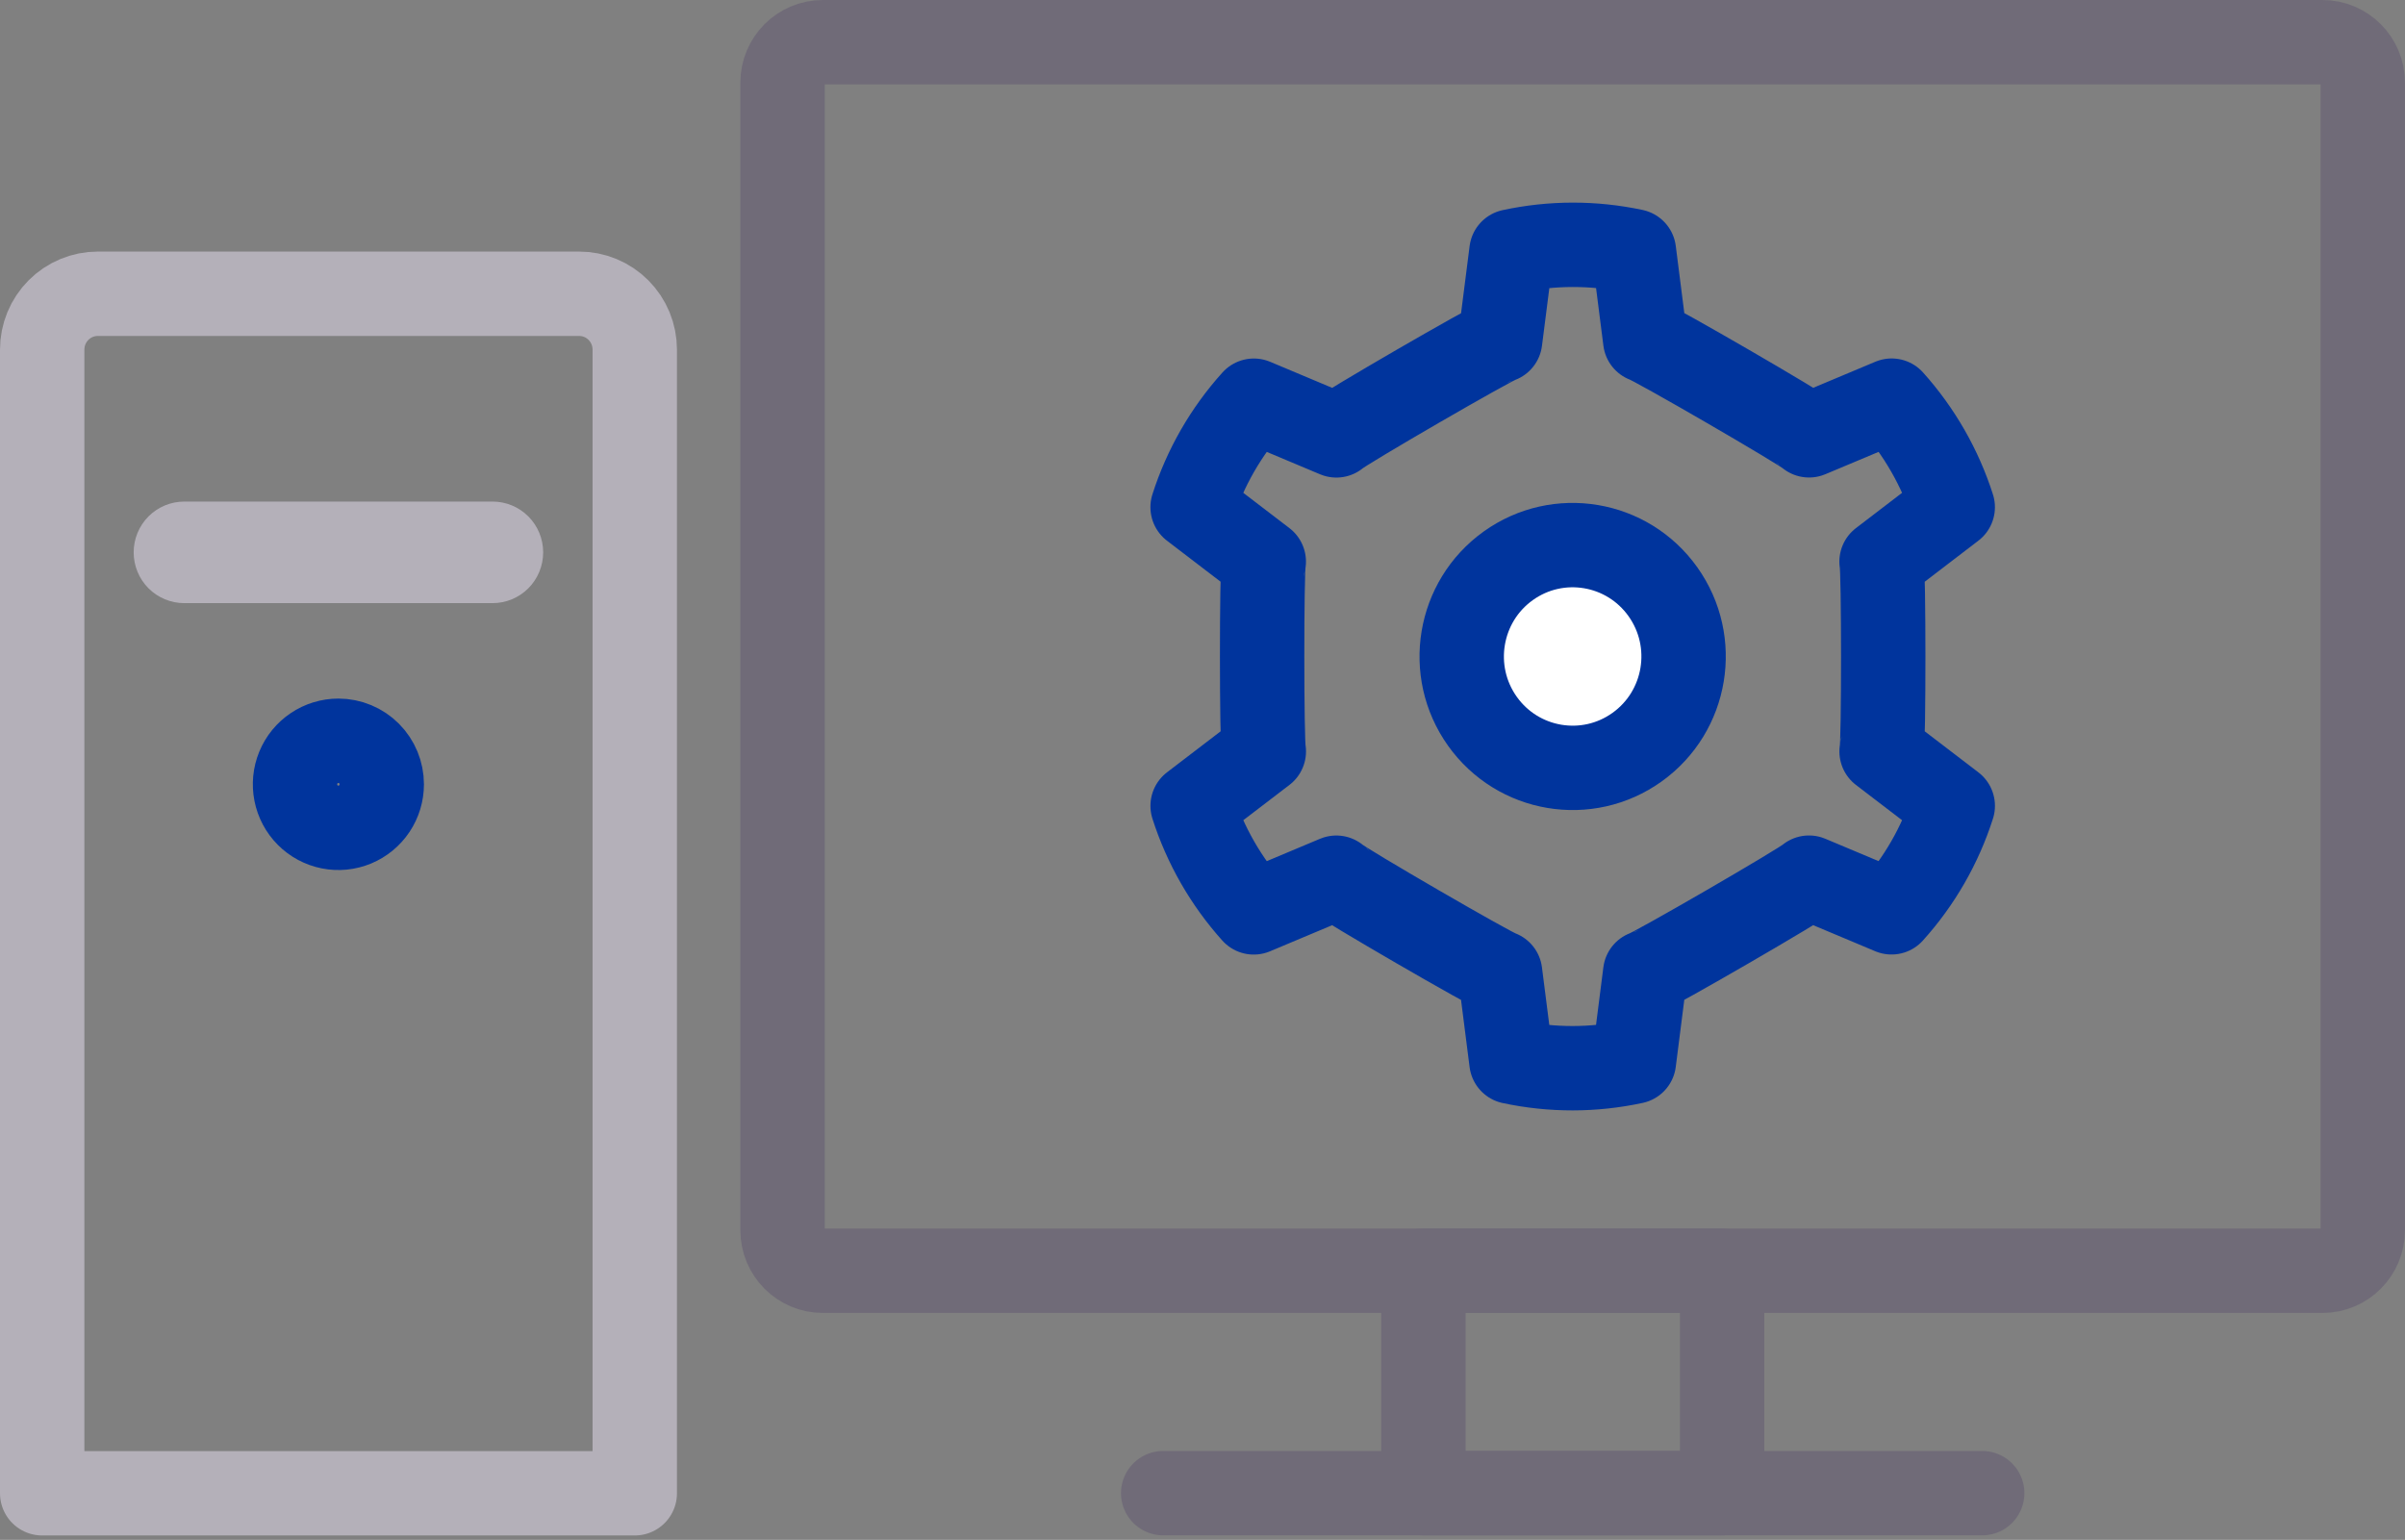
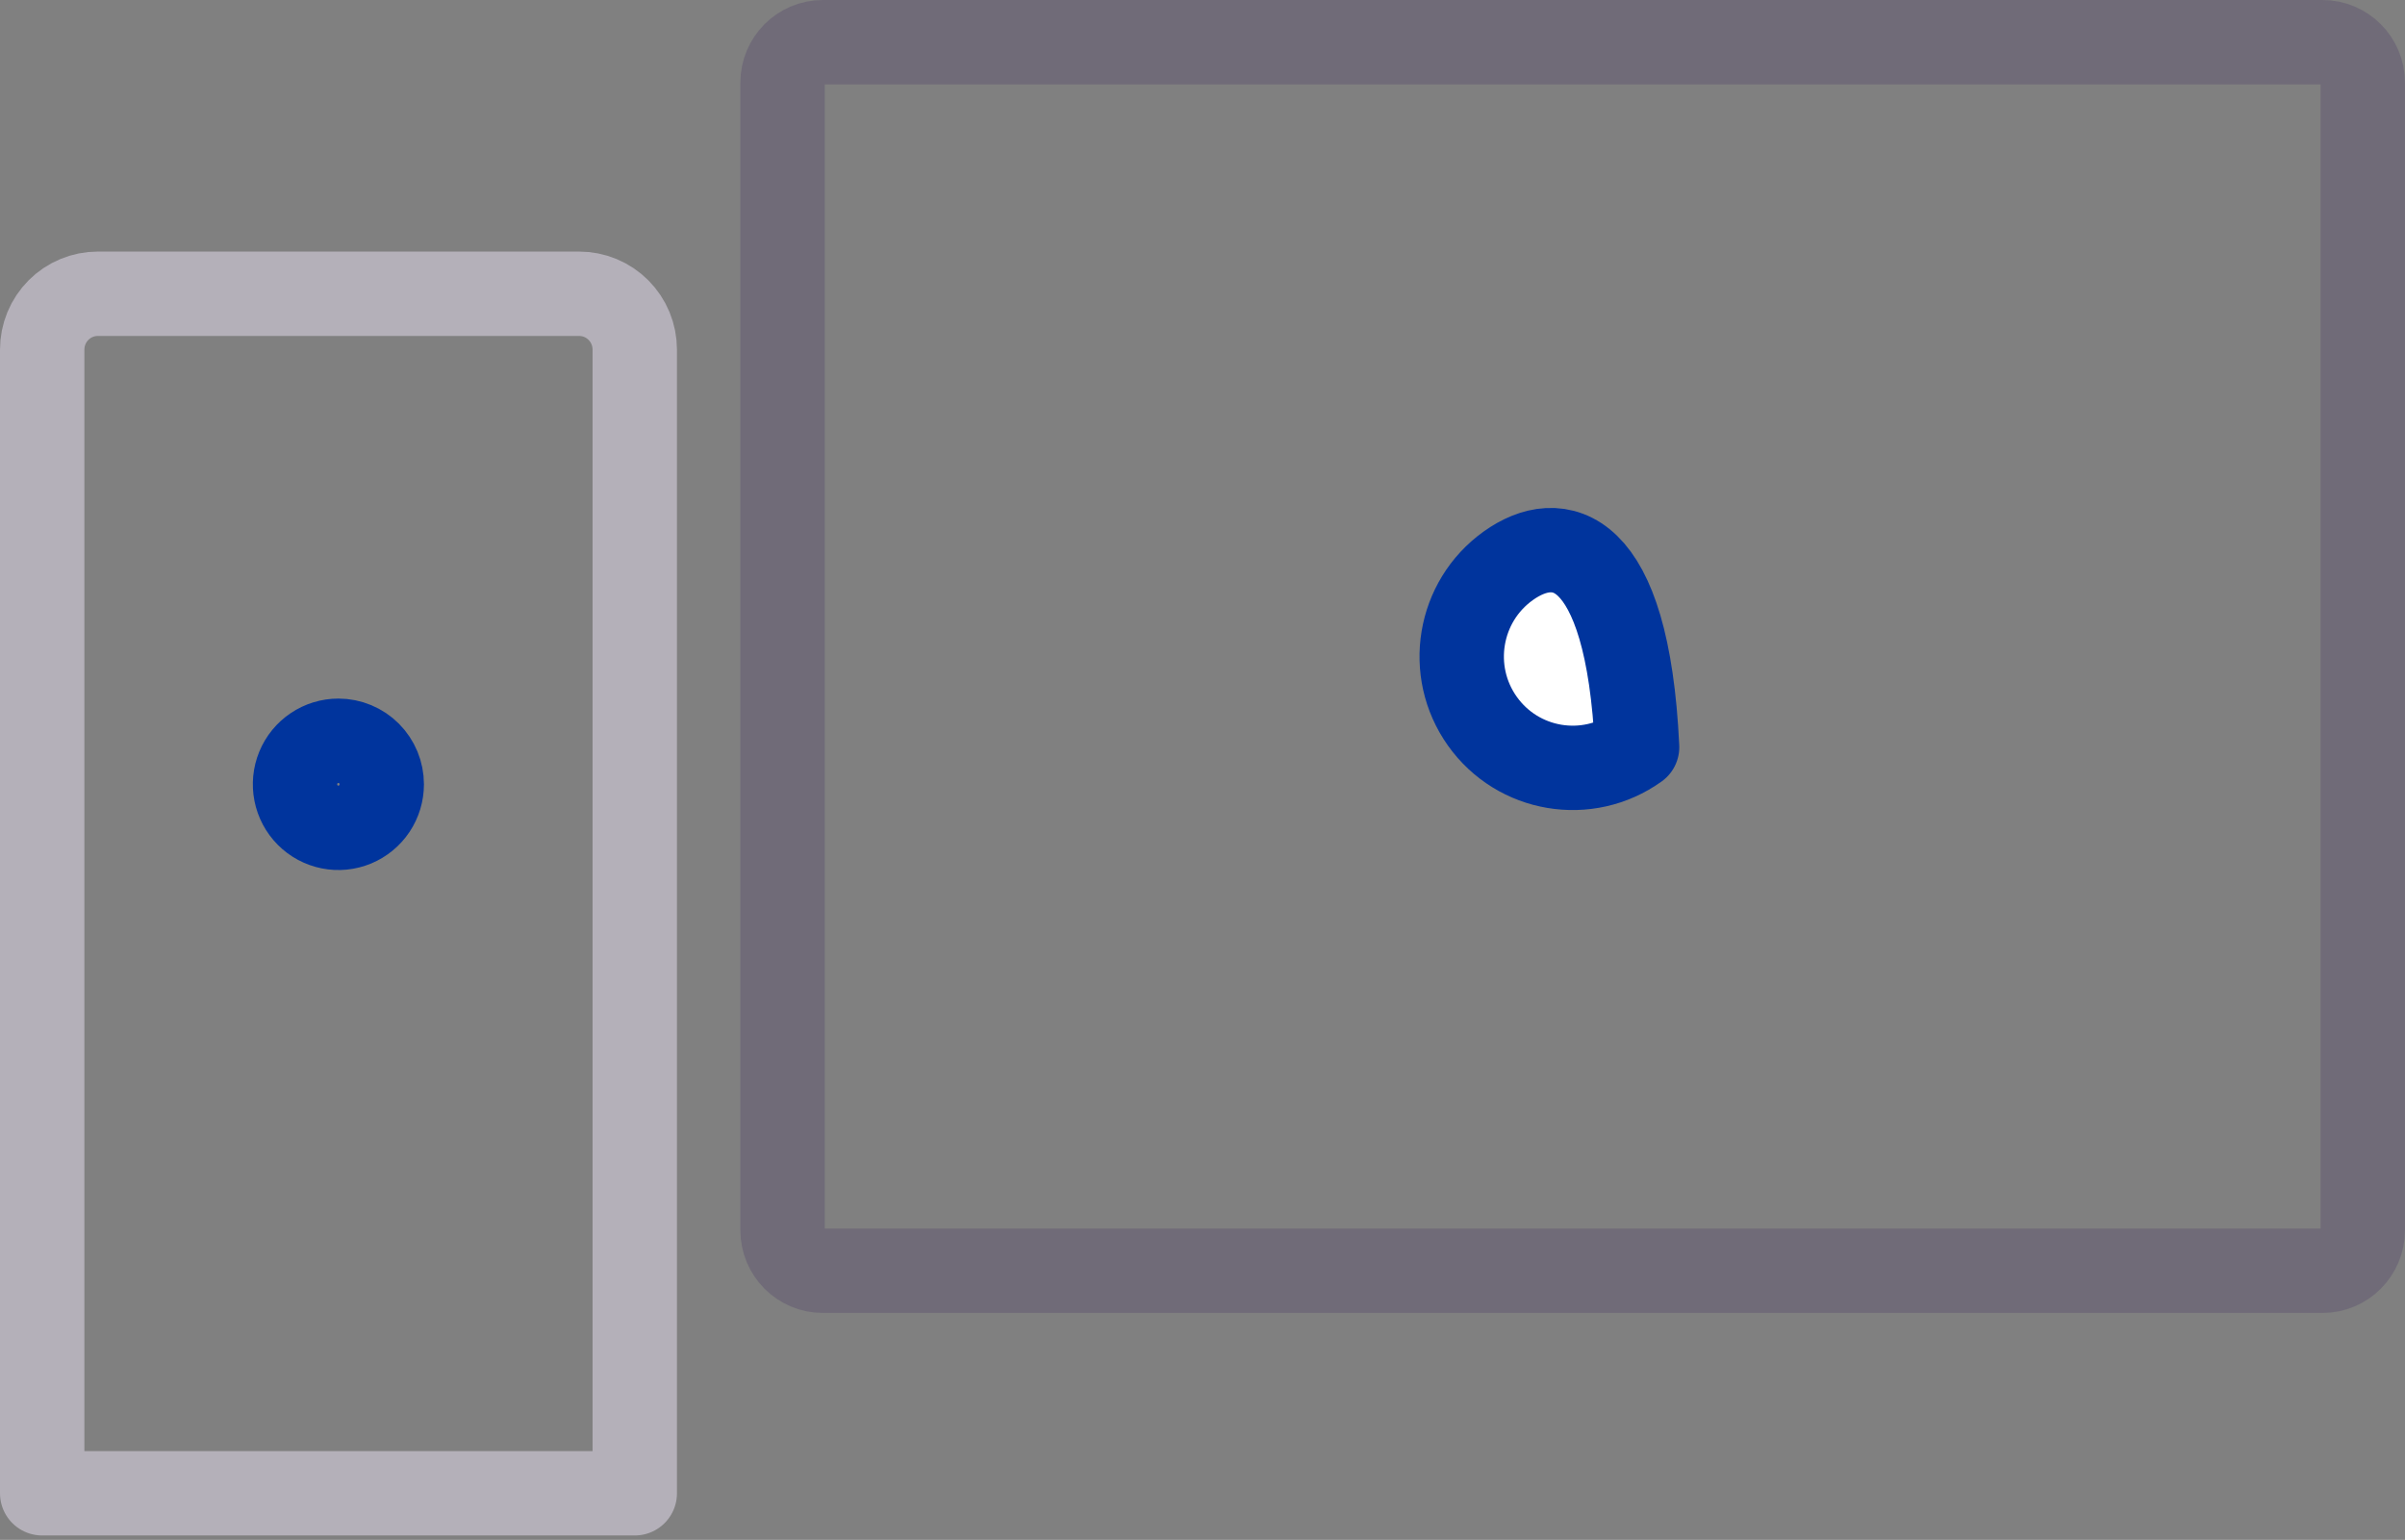
<svg xmlns="http://www.w3.org/2000/svg" width="228" height="146" viewBox="0 0 228 146" fill="none">
  <rect x="0" y="0" width="228" height="146" fill="#808080" stroke="none" />
-   <path d="M155.974 32.273L154.899 23.821C151.072 23.003 147.116 23.008 143.291 23.835L142.215 32.285C141.516 32.447 127.185 40.748 126.691 41.279L118.866 37.992C116.238 40.904 114.26 44.346 113.062 48.087L119.809 53.248C119.598 53.94 119.603 70.553 119.813 71.242L113.064 76.404C114.262 80.144 116.237 83.587 118.856 86.505L126.685 83.217C127.172 83.742 141.516 92.056 142.213 92.218L143.289 100.67C147.116 101.489 151.072 101.484 154.897 100.656L155.972 92.207C156.671 92.045 171.003 83.743 171.497 83.213L179.322 86.499C181.95 83.588 183.929 80.146 185.126 76.405L178.379 71.244C178.591 70.552 178.585 53.938 178.376 53.25L185.124 48.087C183.926 44.348 181.952 40.905 179.333 37.987L171.503 41.273C171.015 40.749 156.671 32.433 155.974 32.273Z" stroke="#00349D" stroke-width="8" stroke-linecap="round" stroke-linejoin="round" />
-   <path d="M155.201 70.838C159.928 67.451 161.026 60.856 157.652 56.109C154.278 51.362 147.711 50.26 142.983 53.647C138.255 57.035 137.157 63.63 140.531 68.377C143.905 73.124 150.473 74.226 155.201 70.838Z" fill="white" stroke="#00349D" stroke-width="8" stroke-linecap="round" stroke-linejoin="round" />
+   <path d="M155.201 70.838C154.278 51.362 147.711 50.26 142.983 53.647C138.255 57.035 137.157 63.63 140.531 68.377C143.905 73.124 150.473 74.226 155.201 70.838Z" fill="white" stroke="#00349D" stroke-width="8" stroke-linecap="round" stroke-linejoin="round" />
  <path d="M220.176 4H78.007C75.898 4 74.188 5.717 74.188 7.835V116.647C74.188 118.765 75.898 120.483 78.007 120.483H220.176C222.285 120.483 223.995 118.765 223.995 116.647V7.835C223.995 5.717 222.285 4 220.176 4Z" stroke="#706B78" stroke-width="8" stroke-linecap="round" stroke-linejoin="round" />
-   <path d="M110.273 141.57H187.917" stroke="#706B78" stroke-width="8" stroke-linecap="round" stroke-linejoin="round" />
-   <path d="M163.263 120.477H134.945V141.572H163.263V120.477Z" stroke="#706B78" stroke-width="8" stroke-linecap="round" stroke-linejoin="round" />
  <path d="M60.177 141.582H4V33.149C4 32.453 4.136 31.764 4.401 31.121C4.667 30.479 5.055 29.895 5.545 29.403C6.035 28.911 6.616 28.521 7.257 28.255C7.897 27.988 8.583 27.852 9.276 27.852H54.902C55.594 27.852 56.281 27.988 56.921 28.255C57.561 28.521 58.142 28.911 58.632 29.403C59.122 29.895 59.511 30.479 59.776 31.121C60.041 31.764 60.177 32.453 60.177 33.149V141.582Z" stroke="#B4B0B9" stroke-width="8" stroke-linecap="round" stroke-linejoin="round" />
-   <path d="M46.698 57.185H17.468C16.196 57.185 14.976 56.678 14.076 55.775C13.177 54.872 12.672 53.647 12.672 52.37C12.672 51.093 13.177 49.868 14.076 48.965C14.976 48.062 16.196 47.555 17.468 47.555H46.698C47.97 47.555 49.19 48.062 50.09 48.965C50.989 49.868 51.494 51.093 51.494 52.37C51.494 53.647 50.989 54.872 50.09 55.775C49.19 56.678 47.97 57.185 46.698 57.185Z" fill="#B4B0B9" />
  <path d="M36.191 74.362C36.191 75.178 35.95 75.977 35.498 76.655C35.046 77.334 34.404 77.863 33.653 78.176C32.901 78.488 32.075 78.57 31.277 78.41C30.48 78.251 29.747 77.858 29.173 77.281C28.598 76.703 28.206 75.968 28.048 75.167C27.889 74.366 27.971 73.536 28.282 72.782C28.593 72.028 29.12 71.383 29.796 70.93C30.472 70.476 31.267 70.234 32.08 70.234C32.62 70.234 33.155 70.341 33.653 70.549C34.152 70.756 34.605 71.06 34.987 71.443C35.369 71.827 35.671 72.282 35.878 72.782C36.084 73.283 36.191 73.82 36.191 74.362Z" stroke="#00349D" stroke-width="8" stroke-linecap="round" stroke-linejoin="round" />
</svg>